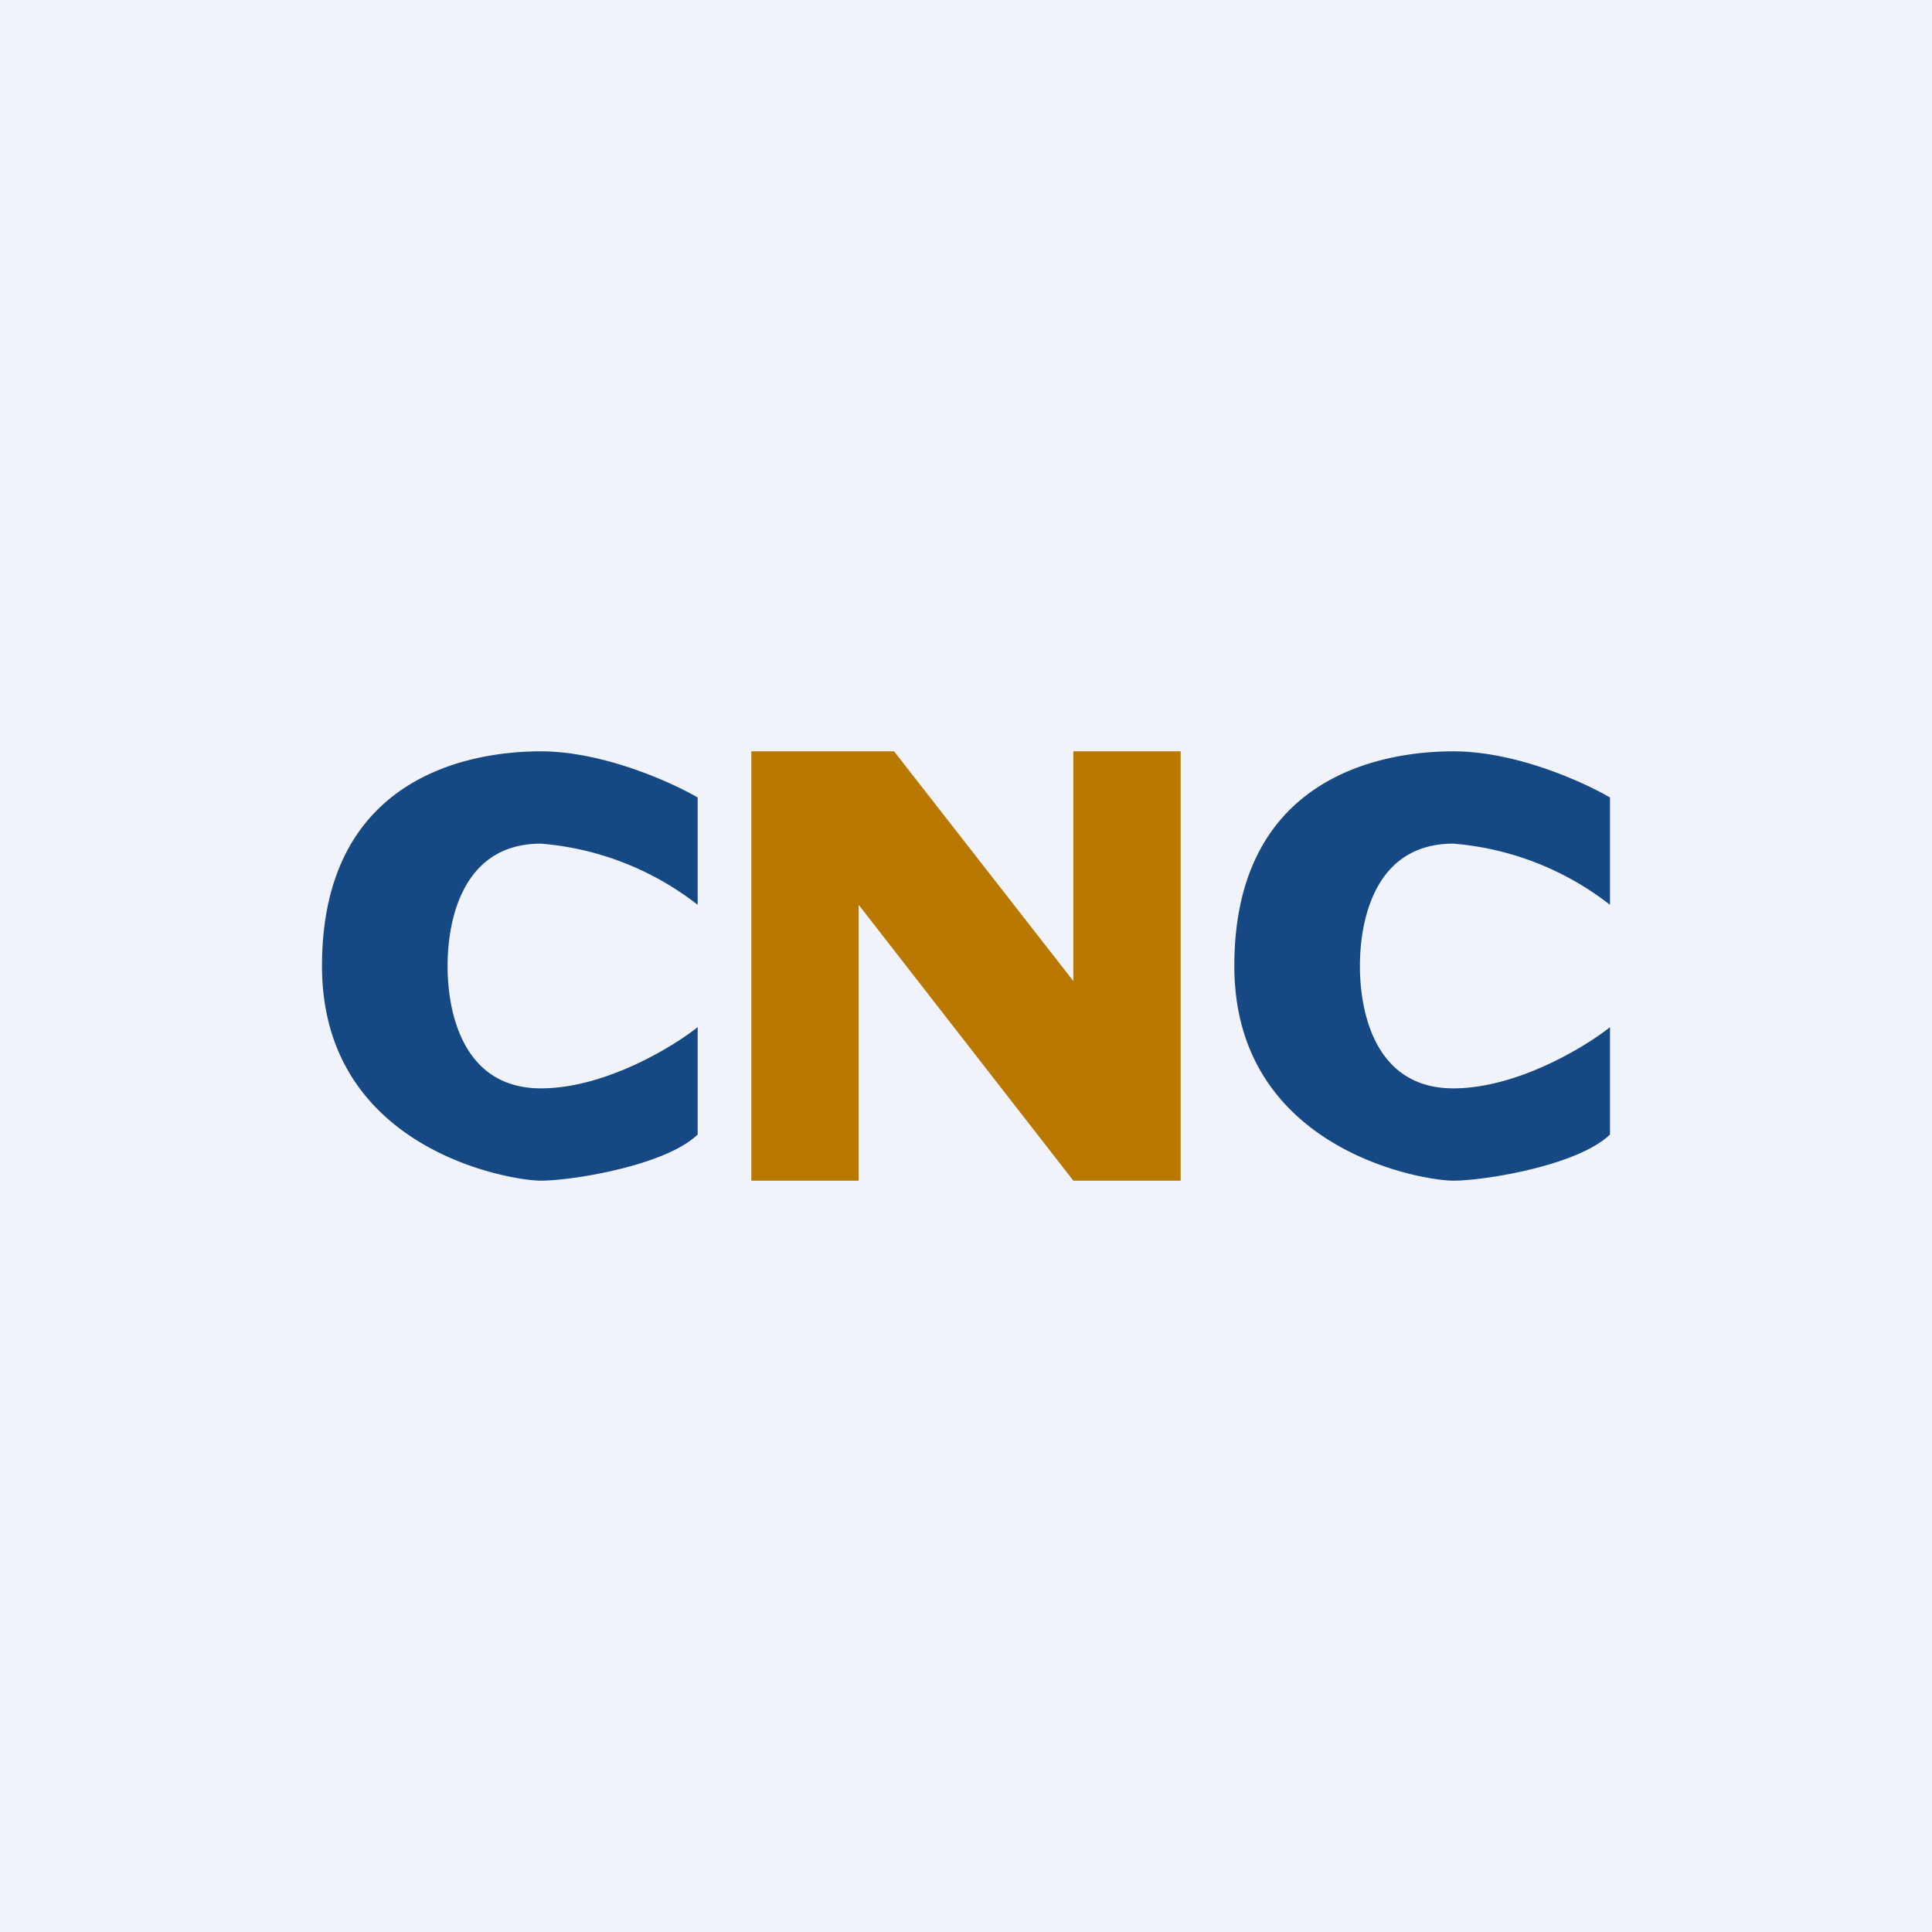
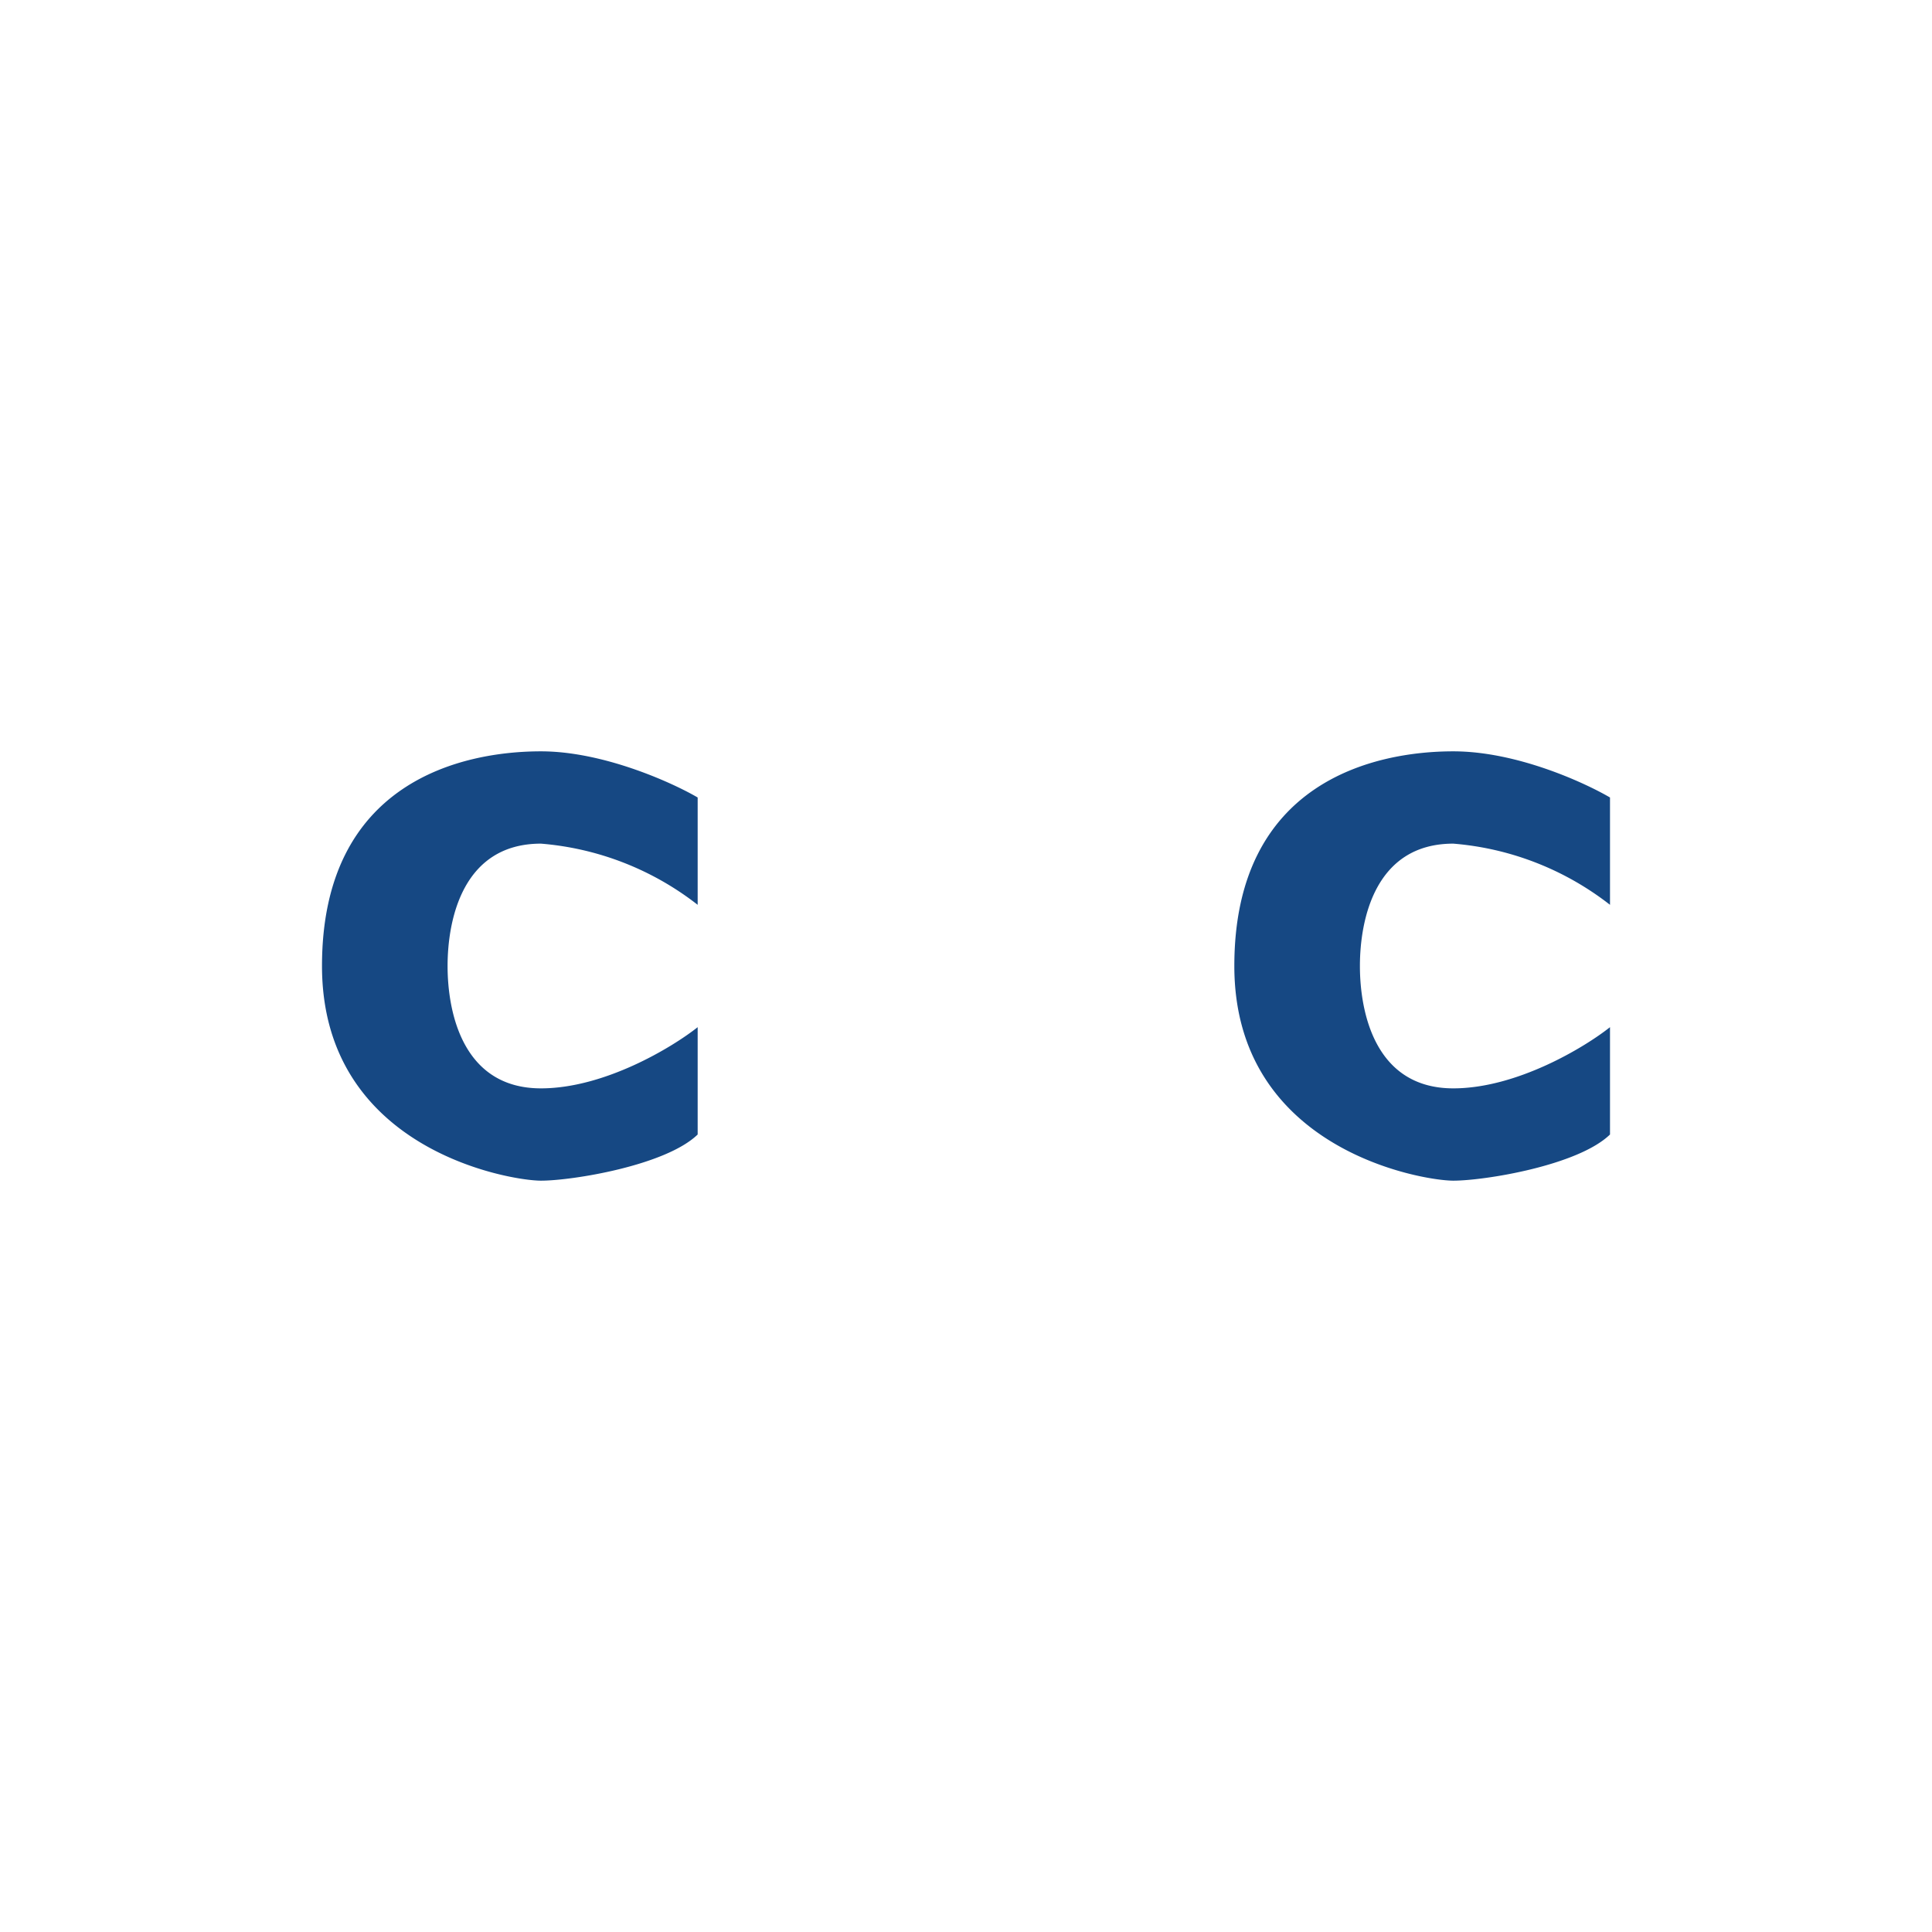
<svg xmlns="http://www.w3.org/2000/svg" width="18" height="18" viewBox="0 0 18 18">
-   <path fill="#F0F3FA" d="M0 0h18v18H0z" />
  <path d="M13.54 7c.59 0 1.22.29 1.46.43v1a2.73 2.73 0 0 0-1.46-.57c-.73 0-.87.71-.87 1.14 0 .43.14 1.14.87 1.14.59 0 1.22-.38 1.46-.57v1c-.3.29-1.17.43-1.46.43-.29 0-2.04-.29-2.04-2 0-1.72 1.31-2 2.04-2ZM5.04 7c.58 0 1.22.29 1.46.43v1a2.73 2.73 0 0 0-1.46-.57c-.73 0-.87.71-.87 1.14 0 .43.14 1.14.87 1.14.59 0 1.22-.38 1.46-.57v1c-.3.29-1.17.43-1.46.43C4.75 11 3 10.71 3 9c0-1.72 1.31-2 2.04-2Z" fill="#164883" />
-   <path d="M7 7v4h1V8.43L10 11h1V7h-1v2.14L8.33 7H7Z" fill="#B97800" />
</svg>